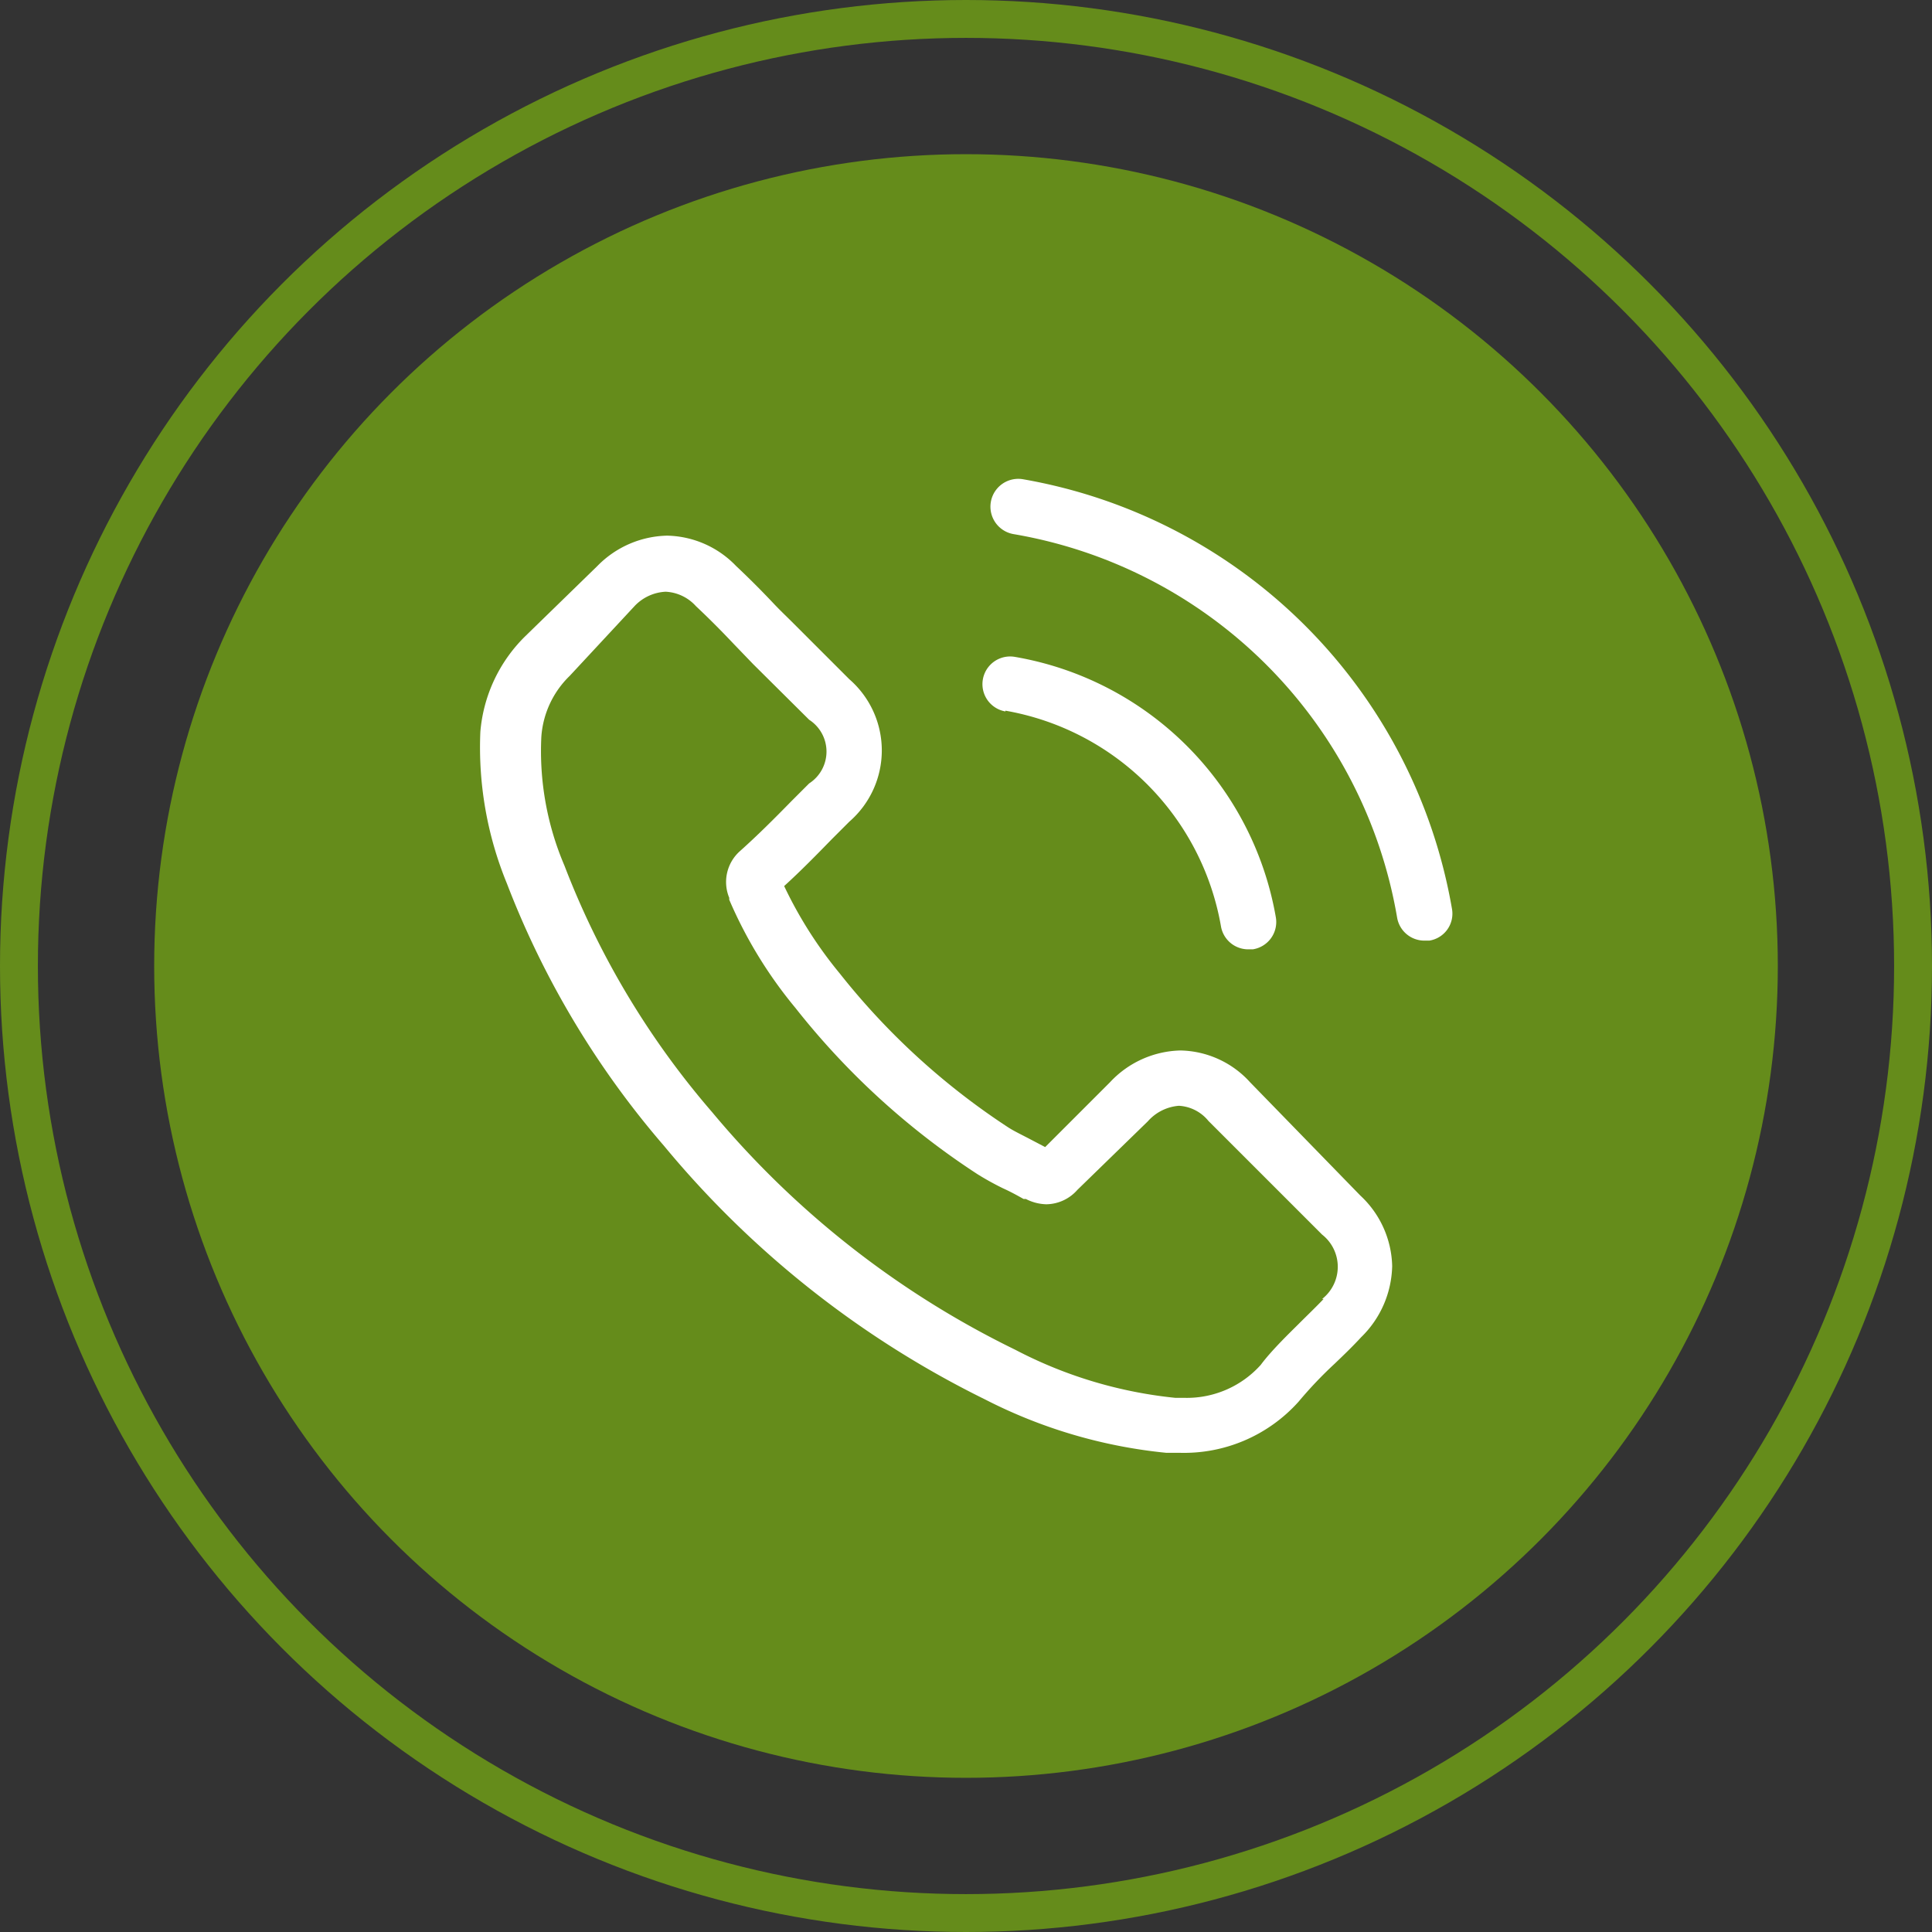
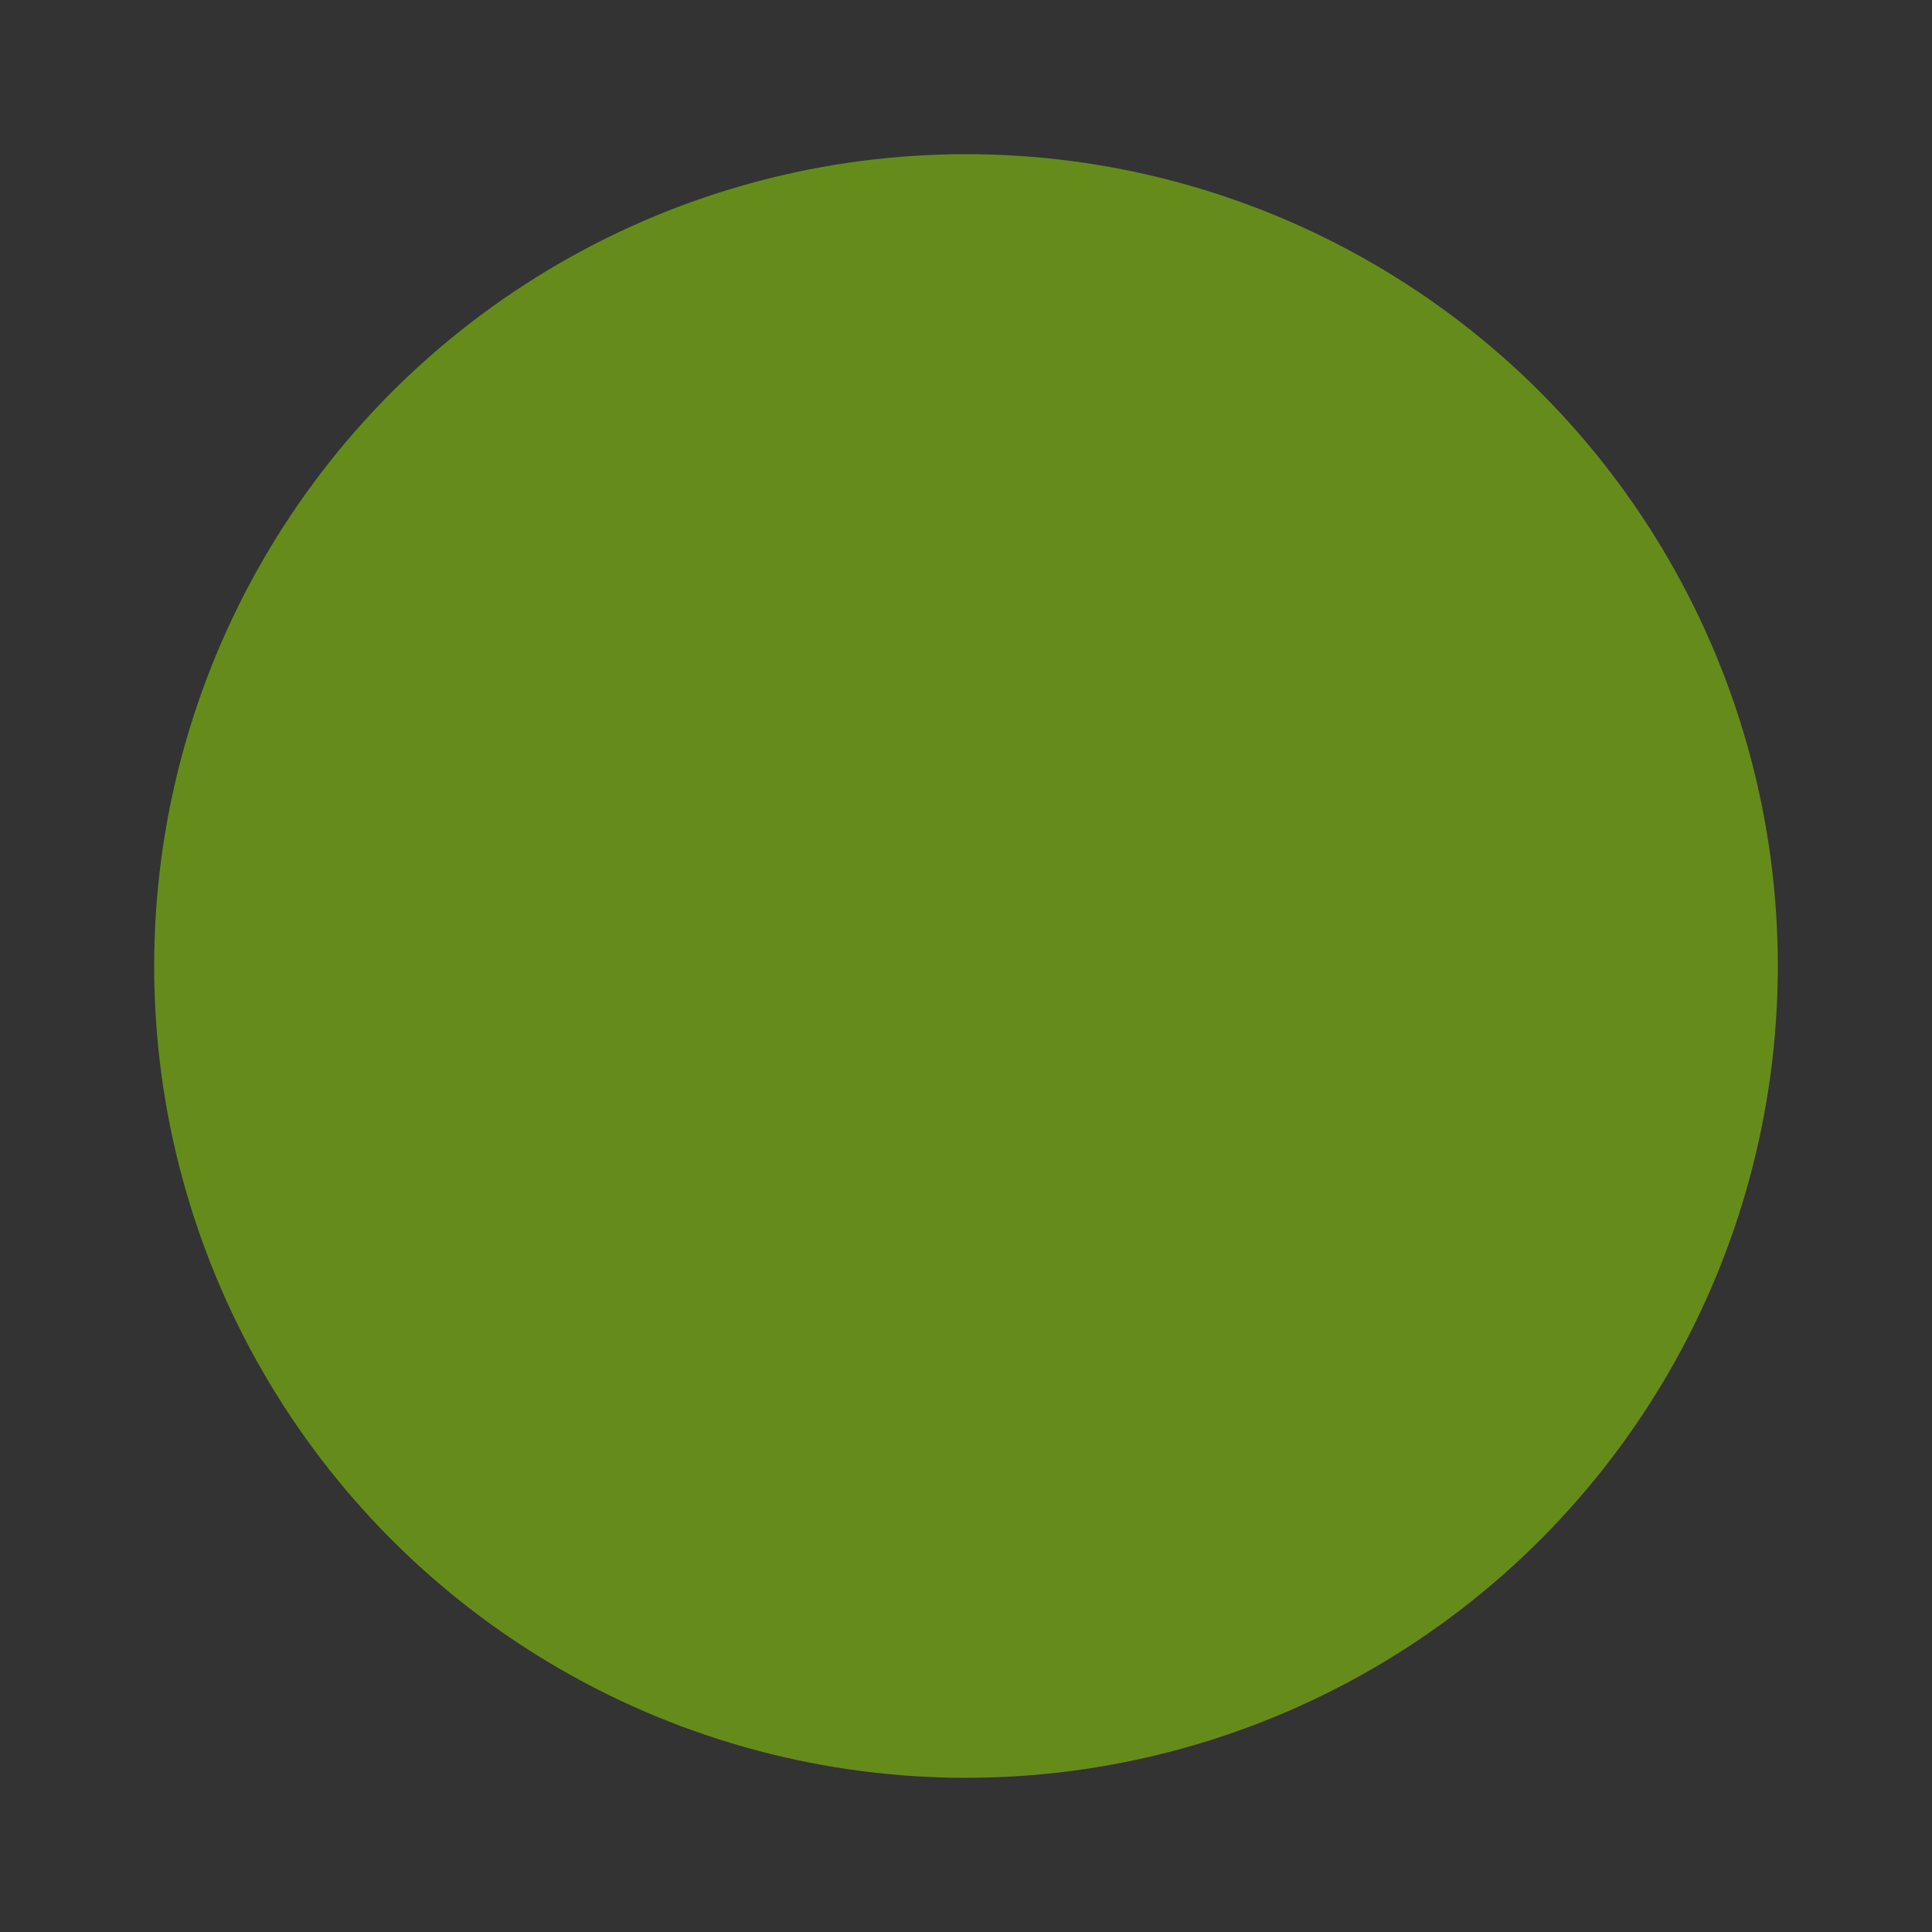
<svg xmlns="http://www.w3.org/2000/svg" viewBox="0 0 51 51">
  <rect x="0" y="0" width="51" height="51" fill="#333333" stroke="none" />
  <defs>
    <style>.cls-1{fill:none;stroke:#658c1b;stroke-miterlimit:10;}.cls-2{fill:#658c1b;}.cls-3{fill:#fff;}</style>
  </defs>
  <g id="Layer_2" data-name="Layer 2">
    <g id="CONTATO">
-       <circle class="cls-1" cx="25.5" cy="25.5" r="25" />
      <circle class="cls-2" cx="25.5" cy="25.5" r="21.43" />
-       <path class="cls-3" d="M33,28.57a2.54,2.54,0,0,0-1.84-.84,2.62,2.62,0,0,0-1.86.84l-1.71,1.71-.42-.22c-.19-.1-.38-.19-.54-.29a18.73,18.73,0,0,1-4.46-4.07,11.05,11.05,0,0,1-1.47-2.31c.45-.41.86-.83,1.26-1.24l.46-.46a2.49,2.49,0,0,0,0-3.76l-1.48-1.48c-.17-.17-.35-.34-.51-.51-.32-.34-.67-.69-1-1a2.59,2.59,0,0,0-1.82-.8,2.65,2.65,0,0,0-1.84.8h0L13.86,16.8a4,4,0,0,0-1.18,2.52,9.46,9.46,0,0,0,.7,4,23.46,23.46,0,0,0,4.15,6.93A25.74,25.74,0,0,0,26,36.94a13.34,13.34,0,0,0,4.78,1.41h.34A4.06,4.06,0,0,0,34.28,37l0,0a10.86,10.86,0,0,1,.95-1c.23-.22.47-.45.7-.7a2.7,2.7,0,0,0,.82-1.88,2.62,2.62,0,0,0-.84-1.86Zm1.94,5.72h0c-.21.22-.43.43-.66.66s-.71.69-1,1.08a2.62,2.62,0,0,1-2,.87h-.25a11.63,11.63,0,0,1-4.23-1.27,24.24,24.24,0,0,1-8-6.27,22,22,0,0,1-3.9-6.51,7.69,7.69,0,0,1-.61-3.4,2.48,2.48,0,0,1,.75-1.61L16.75,16a1.21,1.21,0,0,1,.82-.38,1.15,1.15,0,0,1,.8.38h0c.33.31.65.63,1,1l.51.53L21.36,19a1,1,0,0,1,0,1.68l-.47.47c-.46.47-.89.9-1.36,1.32l0,0a1.09,1.09,0,0,0-.28,1.23v.05A11.67,11.67,0,0,0,21,26.61h0A20,20,0,0,0,25.81,31a7.44,7.44,0,0,0,.67.37c.2.09.38.19.54.28l.06,0a1.24,1.24,0,0,0,.54.14,1.11,1.11,0,0,0,.82-.38L30.3,29.6a1.22,1.22,0,0,1,.82-.41,1.08,1.08,0,0,1,.78.4l3,3a1.08,1.08,0,0,1,0,1.7Z" />
-       <path class="cls-3" d="M26.54,18.76a7,7,0,0,1,5.69,5.69.73.73,0,0,0,.72.61l.12,0a.73.73,0,0,0,.61-.84,8.44,8.44,0,0,0-6.89-6.88.73.73,0,0,0-.25,1.44Z" />
-       <path class="cls-3" d="M38.33,24A13.91,13.91,0,0,0,27,12.65a.73.73,0,1,0-.24,1.45A12.38,12.38,0,0,1,36.88,24.22a.73.73,0,0,0,.73.61h.12a.72.72,0,0,0,.6-.83Z" />
    </g>
  </g>
</svg>